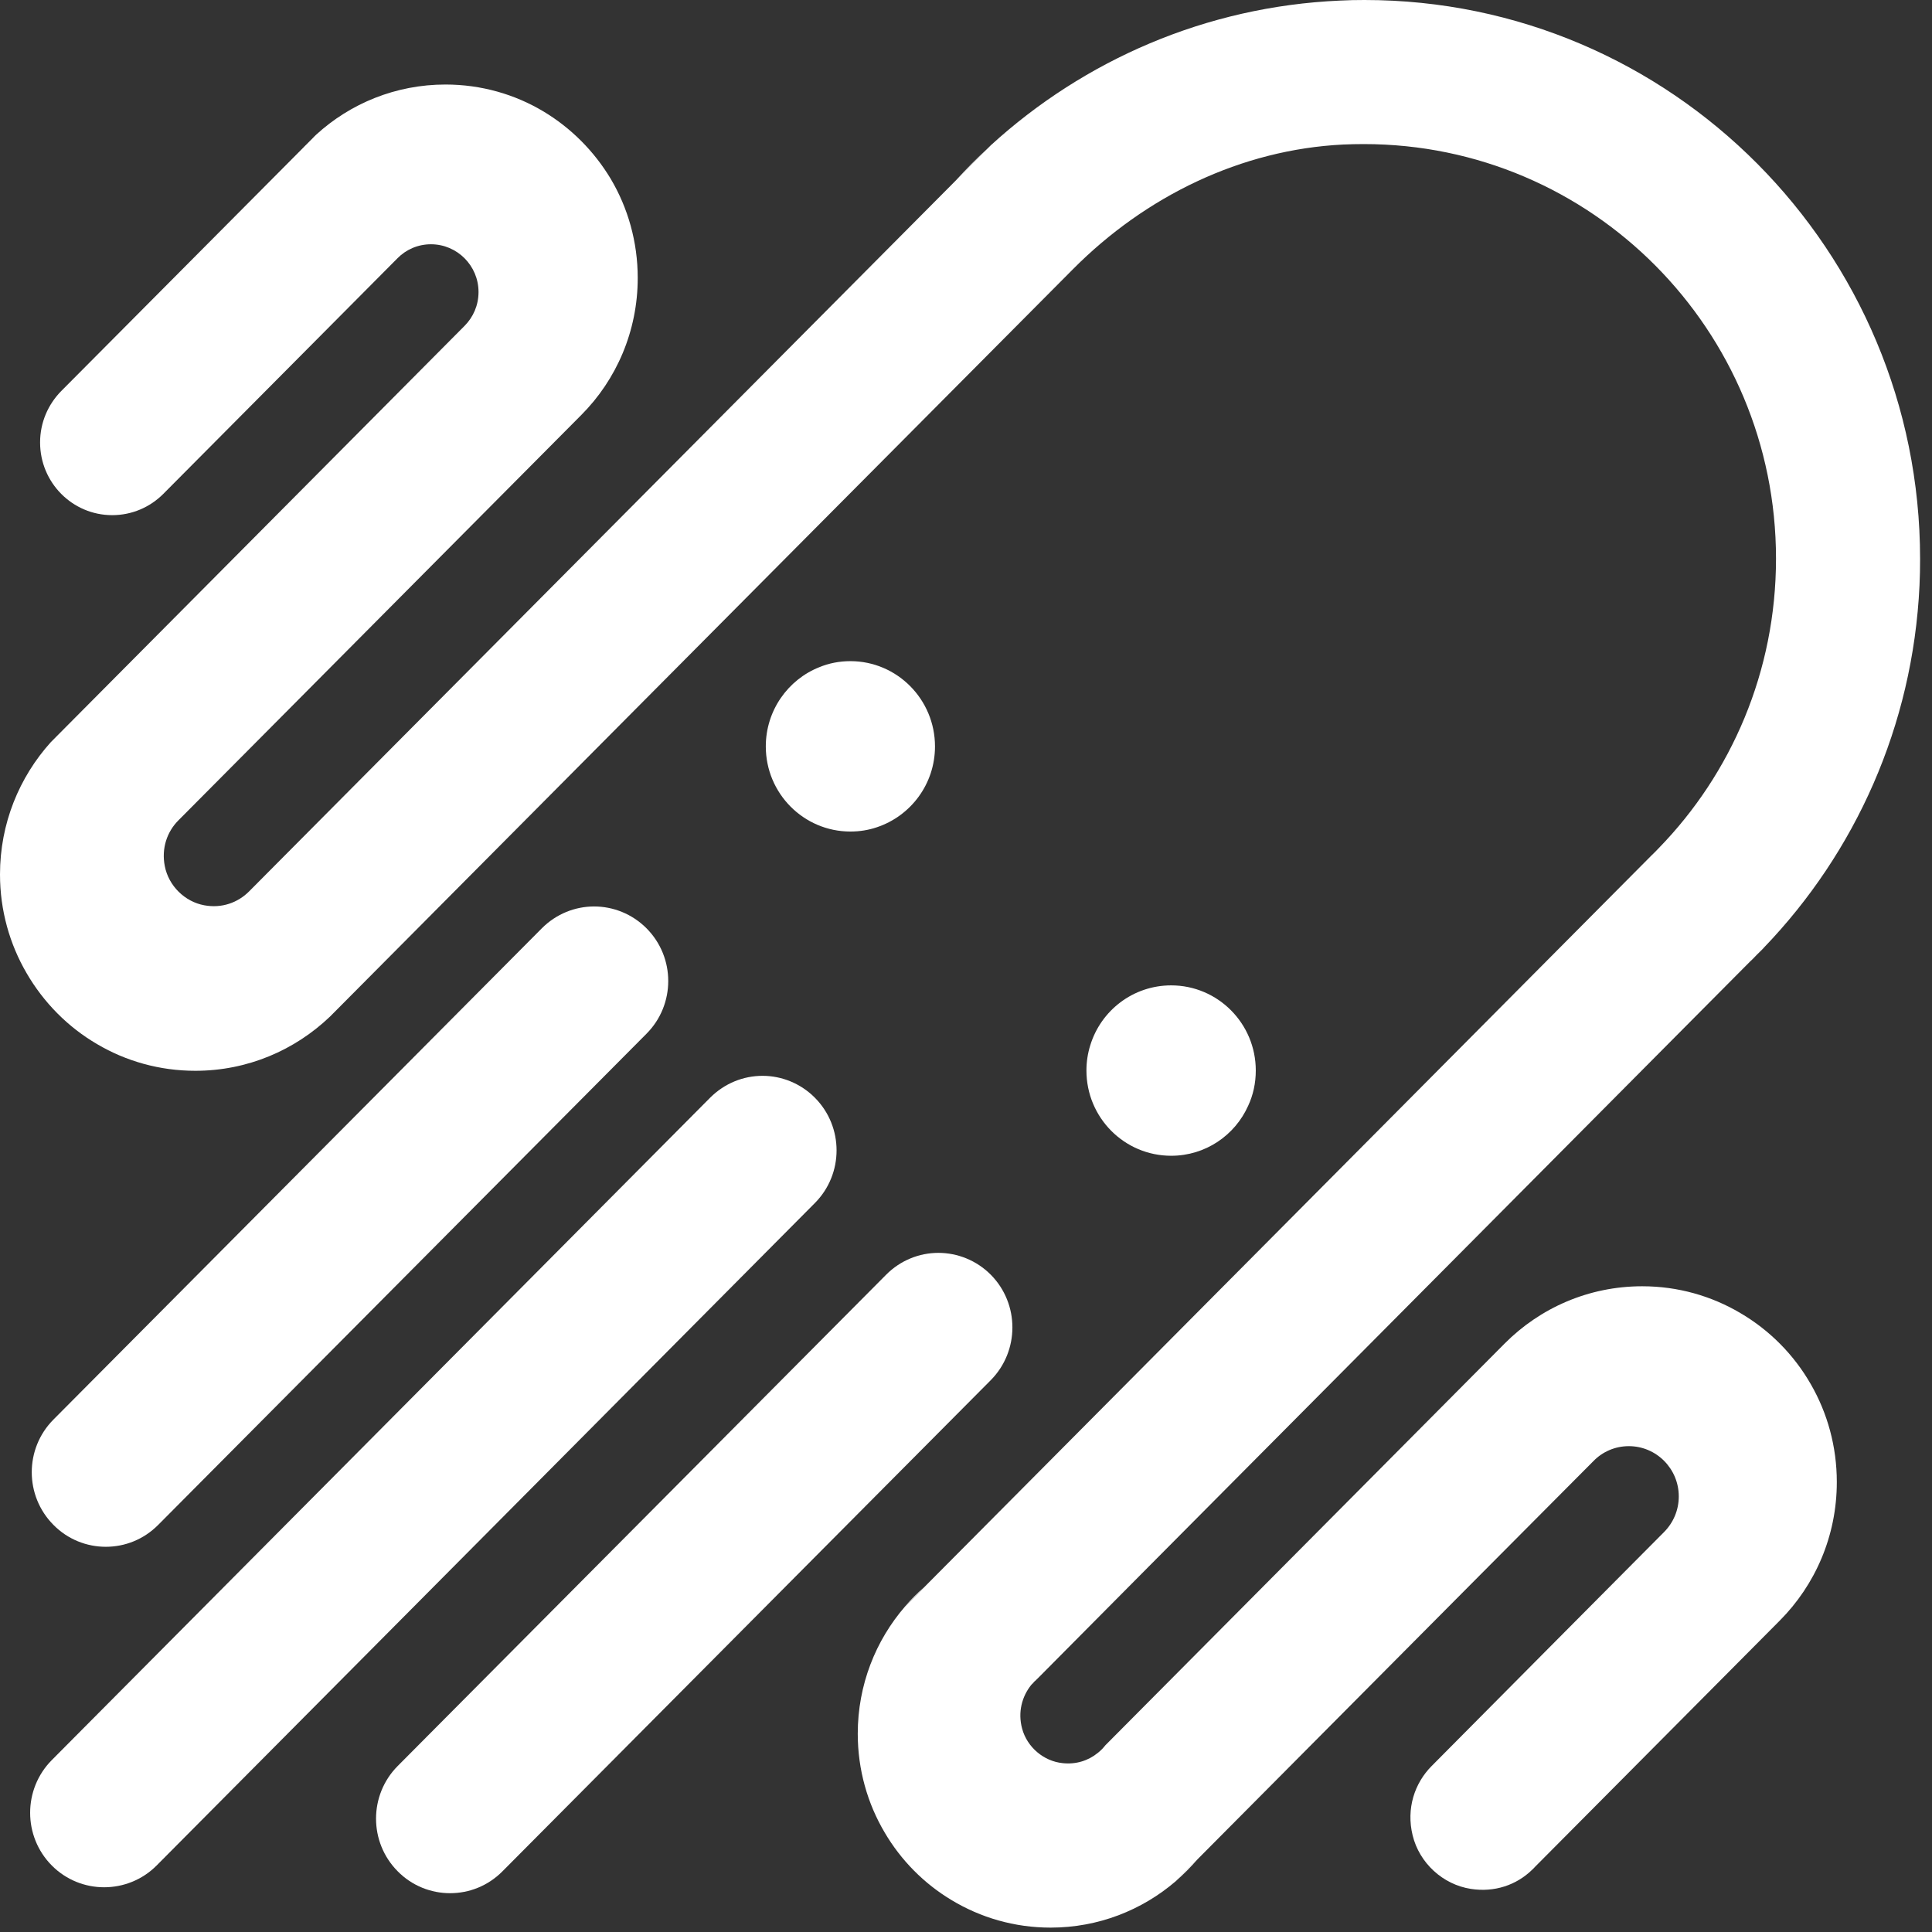
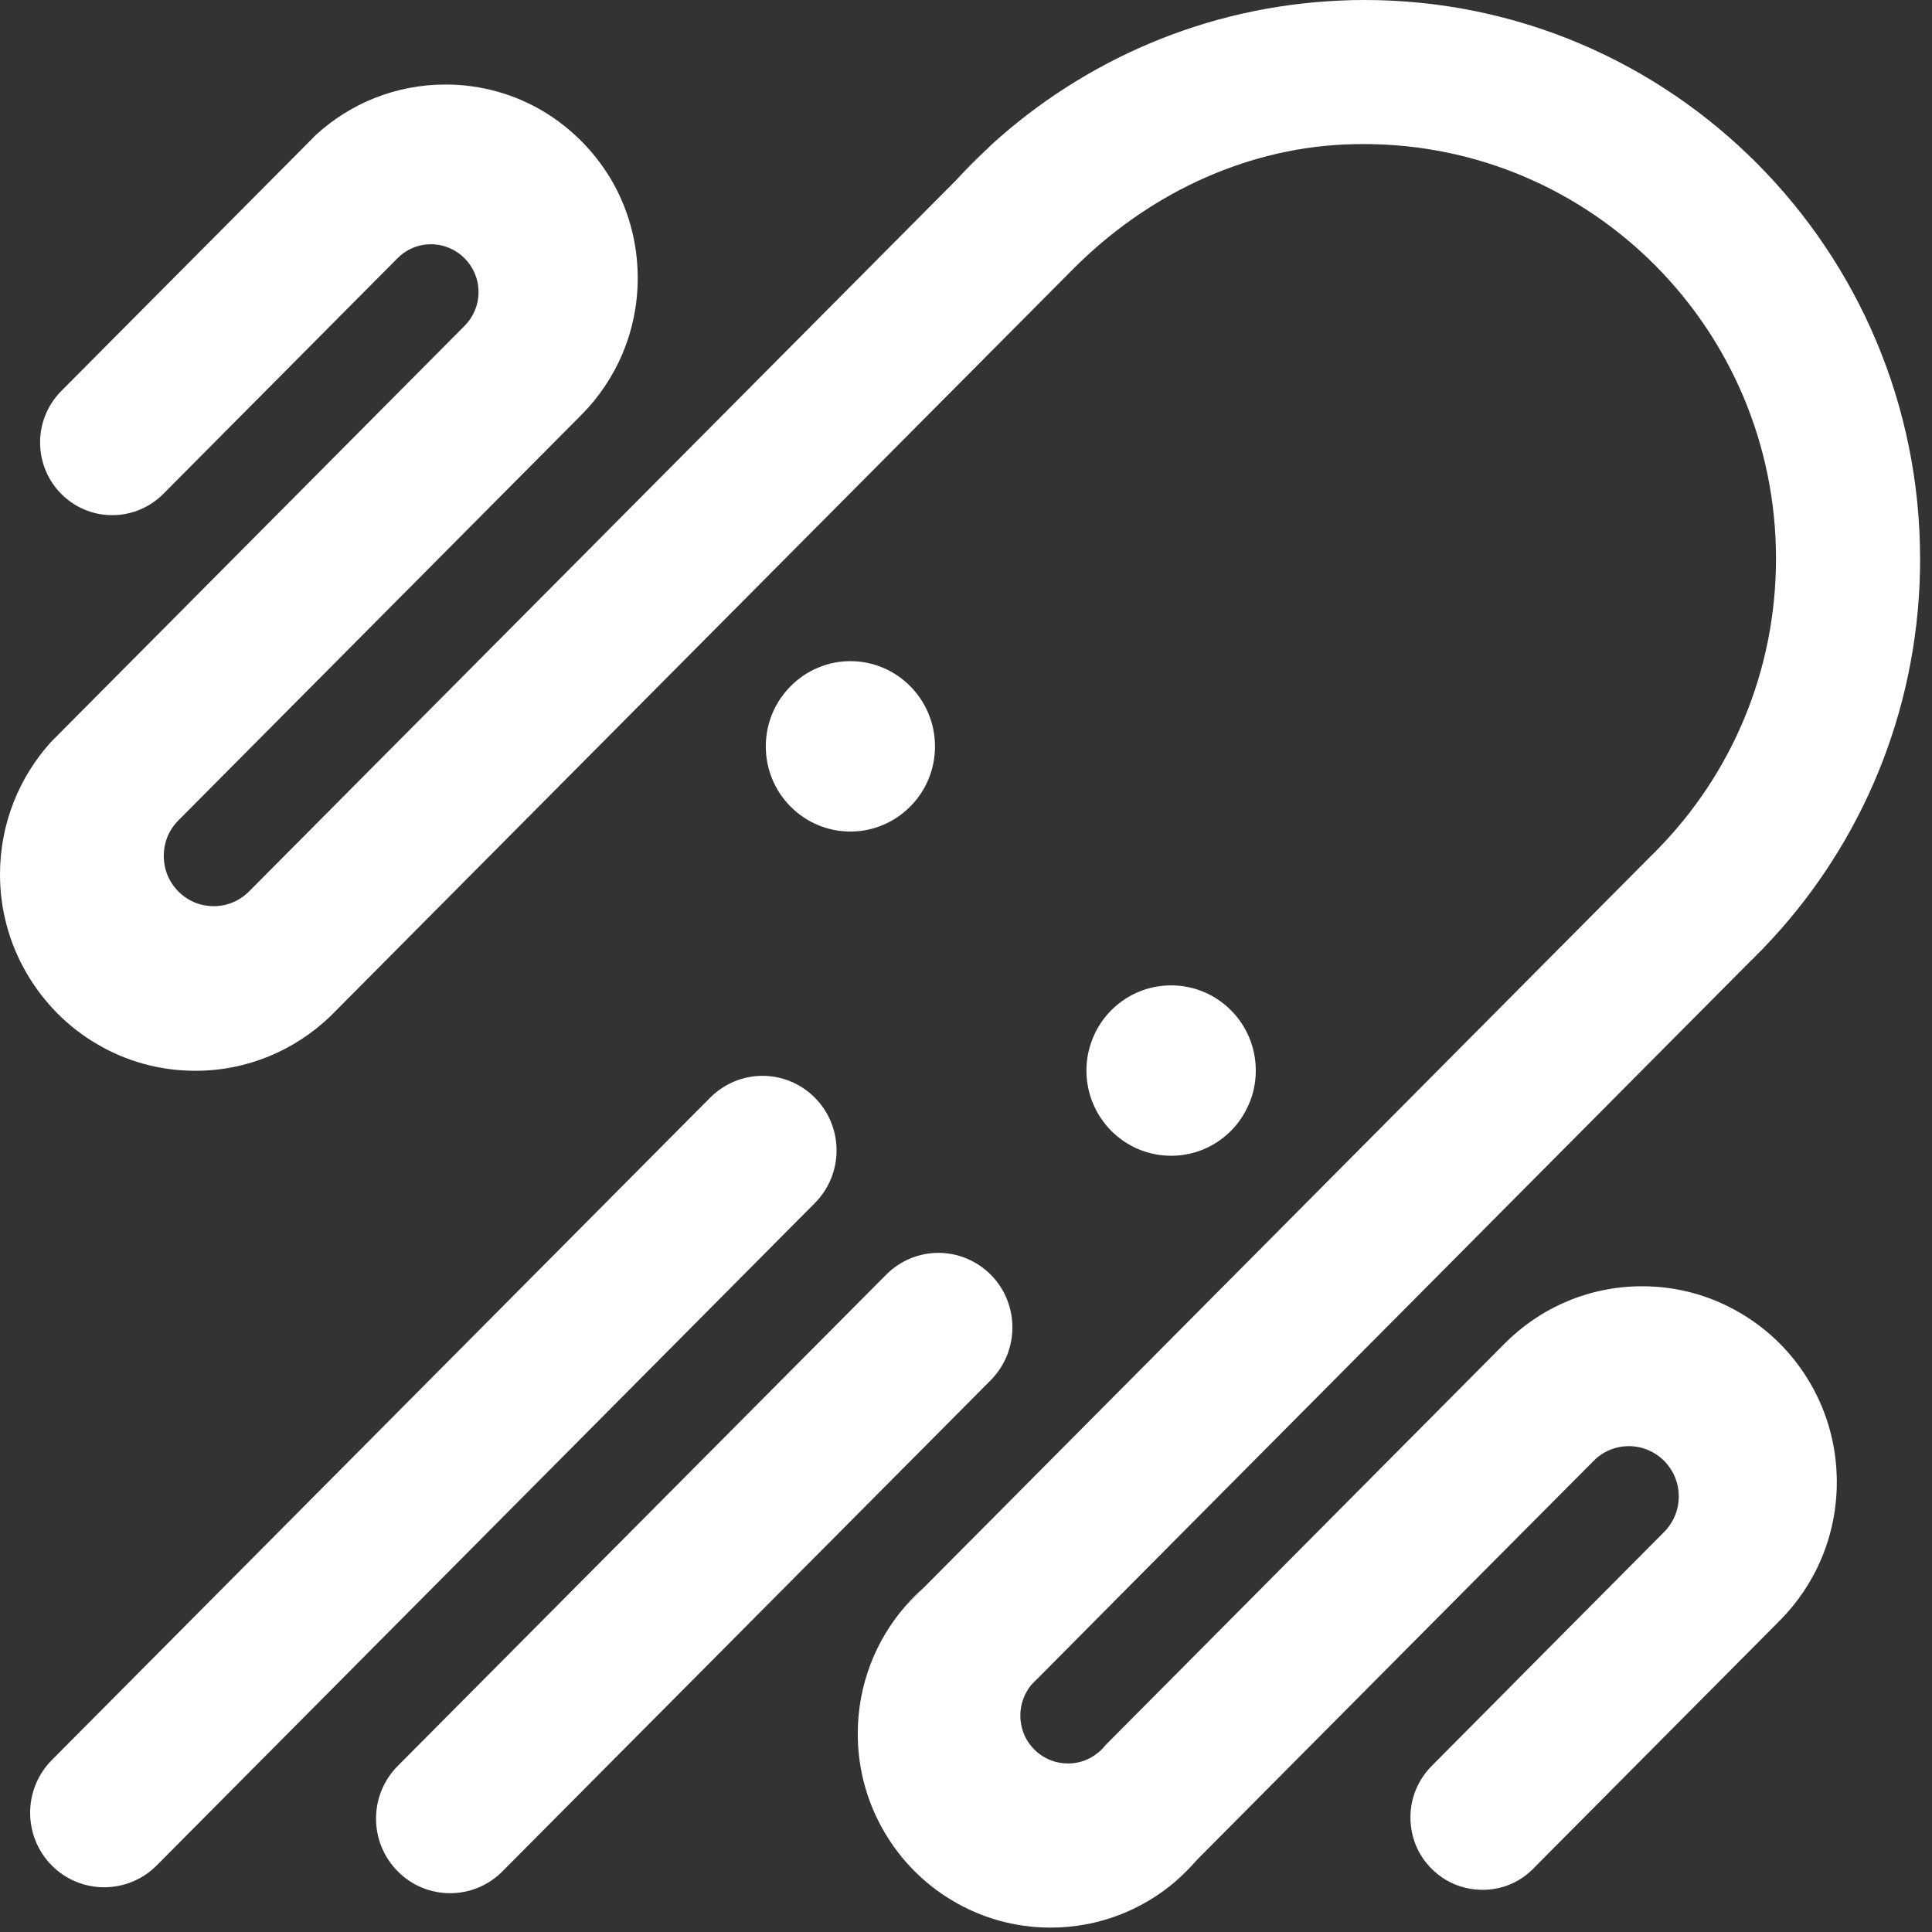
<svg xmlns="http://www.w3.org/2000/svg" width="104" height="104" viewBox="0 0 104 104" fill="none">
  <rect x="0" y="0" width="104" height="104" fill="#333333" stroke="none" />
-   <path d="M34.803 55.644L8.515 82.086C7.732 82.874 6.72 83.264 5.693 83.264C4.681 83.264 3.653 82.874 2.878 82.086C1.32 80.519 1.32 77.981 2.878 76.414L29.166 49.972C29.941 49.193 30.961 48.795 31.981 48.795C33.001 48.795 34.029 49.193 34.803 49.972C36.361 51.539 36.361 54.077 34.803 55.644Z" fill="white" />
  <path d="M53.336 74.292L27.047 100.734C26.265 101.521 25.253 101.911 24.225 101.911C23.213 101.911 22.185 101.521 21.41 100.734C19.853 99.167 19.853 96.629 21.41 95.062L47.699 68.62C48.473 67.84 49.493 67.442 50.513 67.442C51.533 67.442 52.561 67.84 53.336 68.62C54.885 70.187 54.885 72.724 53.336 74.292Z" fill="white" />
  <path d="M43.864 64.761L8.428 100.423C7.653 101.202 6.625 101.592 5.606 101.592C4.586 101.592 3.566 101.202 2.791 100.423C1.233 98.856 1.233 96.31 2.791 94.743L38.227 59.089C39.01 58.309 40.022 57.912 41.049 57.912C42.061 57.912 43.089 58.309 43.864 59.089C45.422 60.656 45.422 63.194 43.864 64.761Z" fill="white" />
  <path d="M55.51 90.702C55.012 91.323 54.783 92.166 55.02 93.049C55.289 94.051 56.182 94.807 57.202 94.91C57.921 94.99 58.586 94.775 59.092 94.361C59.099 94.353 59.115 94.345 59.123 94.337C59.25 94.234 59.368 94.115 59.471 93.987C59.479 93.979 59.487 93.972 59.495 93.956L80.992 72.326C82.889 70.417 85.506 69.24 88.4 69.24C90.329 69.24 92.132 69.765 93.681 70.68C95.255 71.602 96.567 72.923 97.477 74.514C98.37 76.065 98.876 77.863 98.876 79.78C98.876 82.691 97.706 85.325 95.808 87.234L82.636 100.487C82.581 100.55 82.518 100.614 82.455 100.669C81.632 101.465 80.454 101.879 79.181 101.68C77.671 101.449 76.406 100.288 76.043 98.8C75.687 97.352 76.153 95.984 77.062 95.069L83.166 88.92L89.578 82.469C90.068 81.975 90.369 81.299 90.369 80.552C90.369 79.064 89.167 77.847 87.681 77.847C86.938 77.847 86.265 78.149 85.783 78.642L79.355 85.102L63.282 101.274C61.471 102.825 59.123 103.764 56.554 103.764C54.601 103.764 52.782 103.223 51.225 102.284C49.738 101.393 48.497 100.137 47.62 98.641C46.702 97.09 46.173 95.268 46.173 93.327C46.173 90.702 47.137 88.3 48.726 86.47L88.914 46.035C89.04 45.916 89.167 45.788 89.286 45.661C93.199 41.644 95.603 36.139 95.603 30.07C95.603 17.747 85.672 7.756 73.418 7.756C73.046 7.756 72.674 7.764 72.311 7.78C66.808 8.05 61.661 10.564 57.763 14.486L43.572 28.757L18.121 54.364C18.003 54.483 17.884 54.603 17.765 54.722C15.876 56.528 13.33 57.641 10.515 57.641C8.594 57.641 6.784 57.124 5.234 56.209C3.661 55.295 2.348 53.966 1.431 52.383C0.522 50.824 0 49.01 0 47.069C0 44.333 1.036 41.835 2.736 39.95L25.008 17.541C25.474 17.071 25.759 16.435 25.759 15.719C25.759 14.303 24.612 13.149 23.197 13.149C22.493 13.149 21.853 13.436 21.394 13.905L8.792 26.585C8.088 27.293 7.116 27.731 6.04 27.731C3.898 27.731 2.158 25.981 2.158 23.817C2.158 22.735 2.593 21.765 3.297 21.049L16.319 7.955C16.374 7.899 16.429 7.836 16.492 7.78L16.84 7.43C16.896 7.366 16.959 7.311 17.014 7.255C18.857 5.568 21.307 4.55 23.98 4.55C25.901 4.55 27.712 5.075 29.253 5.998C30.74 6.889 31.981 8.138 32.874 9.625C33.799 11.185 34.329 13.014 34.329 14.963C34.329 17.835 33.175 20.444 31.301 22.329L15.805 37.921L9.598 44.166C8.997 44.77 8.681 45.661 8.871 46.624C9.076 47.682 9.946 48.541 10.998 48.732C11.938 48.907 12.808 48.589 13.409 47.984L19.6 41.755L51.312 9.856C51.351 9.816 51.391 9.777 51.438 9.729L53.209 7.947C53.257 7.899 53.296 7.859 53.336 7.82C58.348 3.246 64.911 0.35 72.121 0.032C72.564 0.008 73.007 0 73.449 0C89.966 0 103.359 13.476 103.359 30.093C103.359 30.571 103.351 31.048 103.327 31.525C102.971 39.083 99.856 45.908 94.962 50.999C94.931 51.039 94.891 51.078 94.852 51.118C94.678 51.285 94.512 51.452 94.346 51.627C94.306 51.667 94.267 51.707 94.227 51.739L61.835 84.33L55.858 90.352C55.826 90.376 55.803 90.4 55.771 90.439C55.708 90.487 55.644 90.551 55.597 90.615C55.565 90.646 55.534 90.67 55.51 90.702Z" fill="white" />
  <path d="M49.738 85.444L48.726 86.462C49.043 86.096 49.375 85.762 49.738 85.444Z" fill="white" />
  <path d="M64.468 100.073C64.104 100.503 63.709 100.901 63.282 101.266L64.468 100.073Z" fill="white" />
  <path d="M53.209 7.947L51.438 9.729C52 9.109 52.593 8.512 53.209 7.947Z" fill="white" />
  <path d="M50.331 40.18C50.331 42.209 49.019 43.927 47.2 44.532C46.758 44.683 46.276 44.762 45.777 44.762C43.263 44.762 41.223 42.71 41.223 40.18C41.223 38.247 42.417 36.585 44.101 35.916C44.615 35.702 45.184 35.59 45.777 35.59C48.292 35.59 50.331 37.651 50.331 40.18Z" fill="white" />
  <path d="M67.599 57.625C67.599 58.309 67.456 58.953 67.188 59.526C66.476 61.117 64.887 62.215 63.045 62.215C60.523 62.215 58.483 60.163 58.483 57.625C58.483 57.156 58.554 56.702 58.688 56.273C59.258 54.403 60.989 53.043 63.045 53.043C65.559 53.043 67.599 55.095 67.599 57.625Z" fill="white" />
</svg>